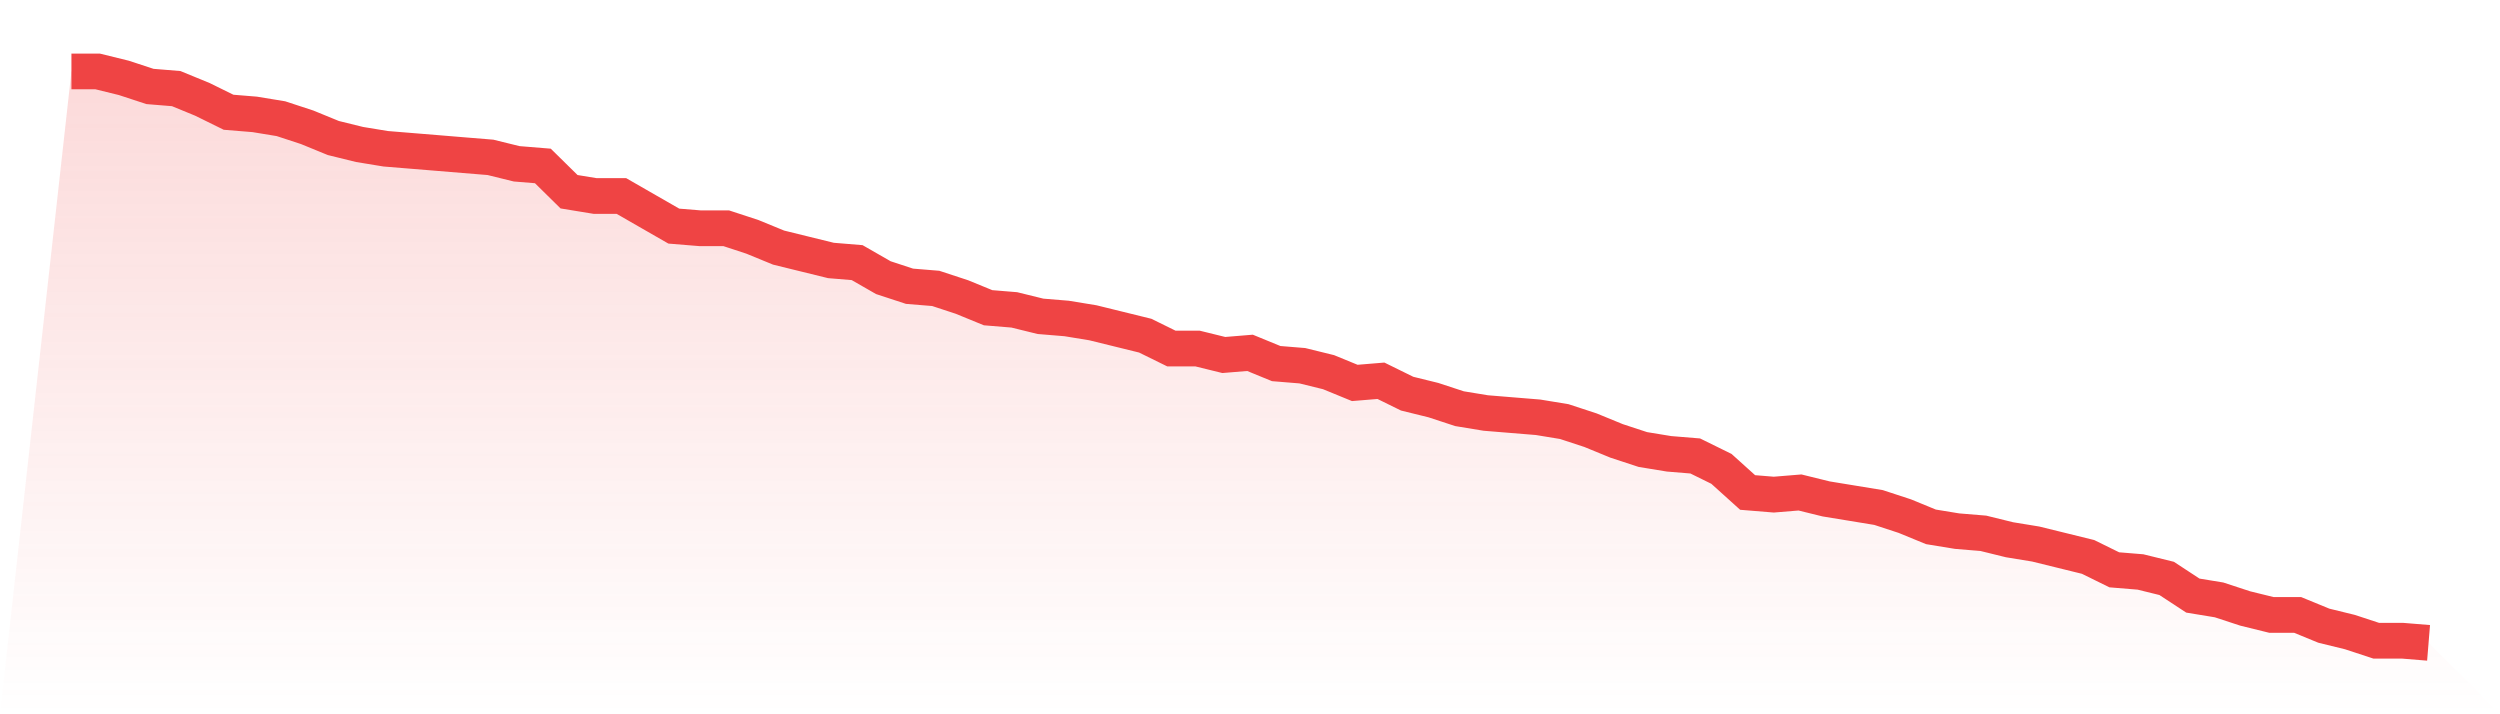
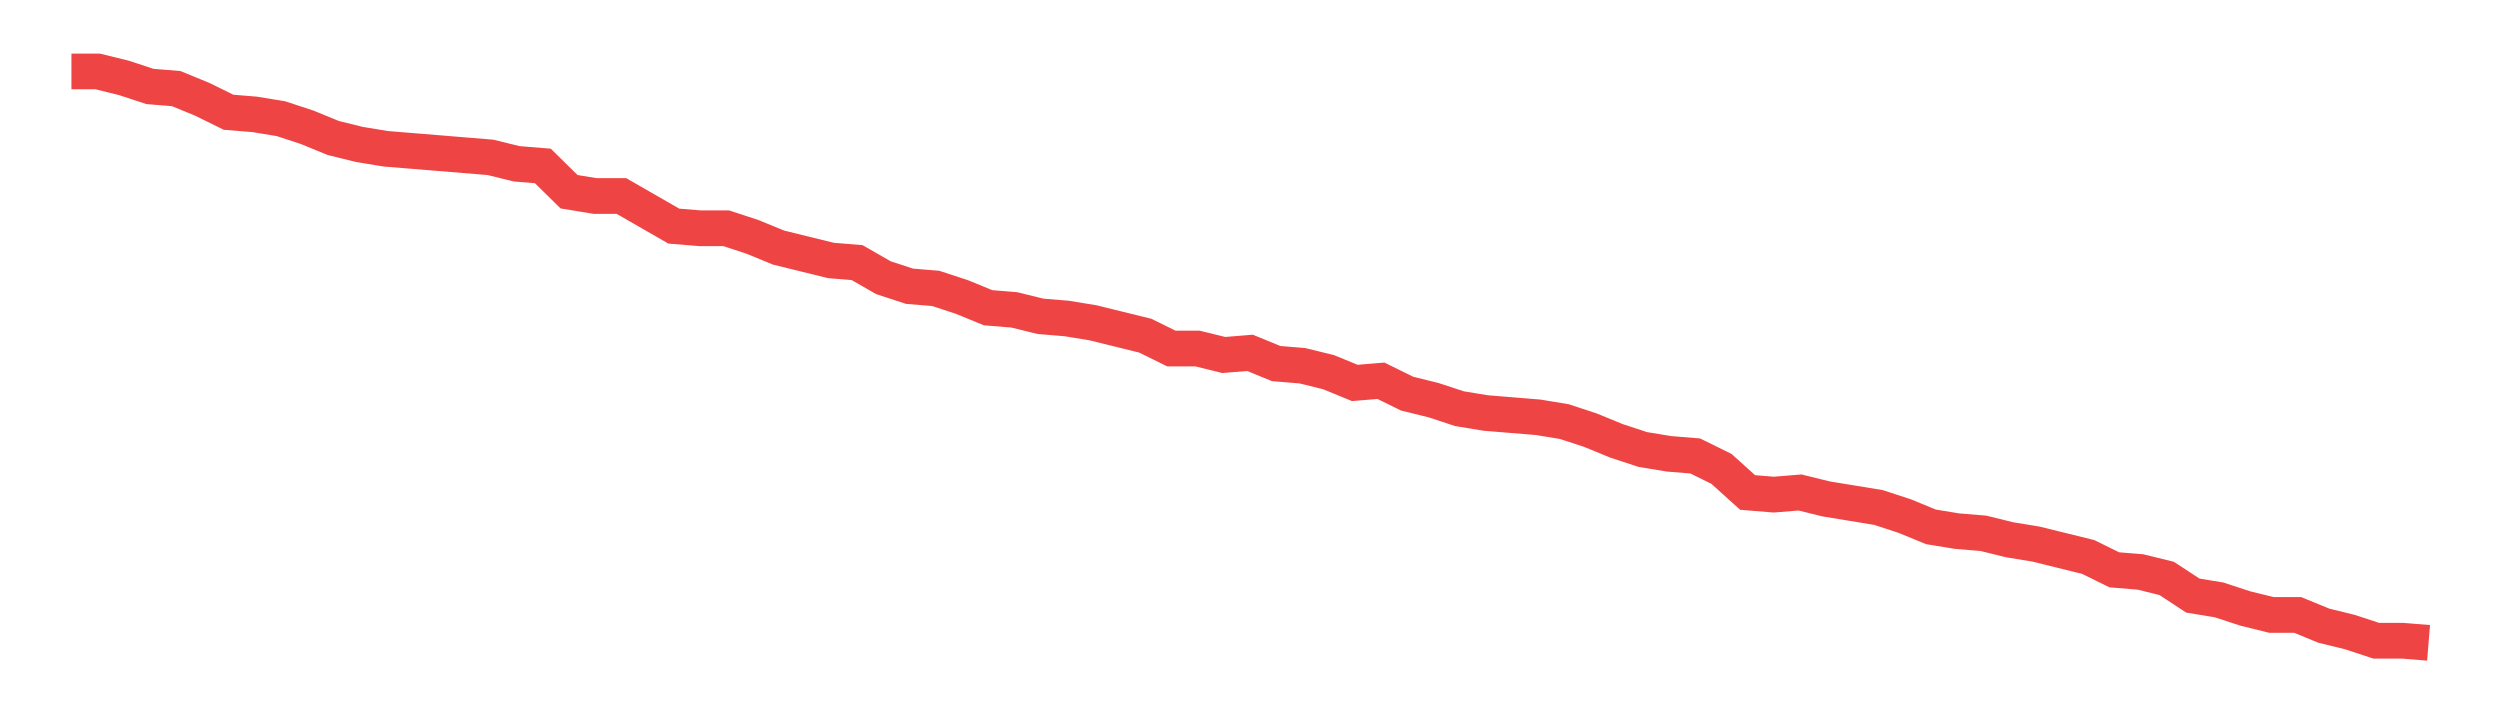
<svg xmlns="http://www.w3.org/2000/svg" viewBox="0 0 140 40">
  <defs>
    <linearGradient id="gradient" x1="0" x2="0" y1="0" y2="1">
      <stop offset="0%" stop-color="#ef4444" stop-opacity="0.2" />
      <stop offset="100%" stop-color="#ef4444" stop-opacity="0" />
    </linearGradient>
  </defs>
-   <path d="M4,4 L4,4 L5.467,4 L6.933,4.361 L8.4,4.842 L9.867,4.962 L11.333,5.564 L12.8,6.286 L14.267,6.406 L15.733,6.647 L17.2,7.128 L18.667,7.729 L20.133,8.09 L21.6,8.331 L23.067,8.451 L24.533,8.571 L26,8.692 L27.467,8.812 L28.933,9.173 L30.4,9.293 L31.867,10.737 L33.333,10.977 L34.8,10.977 L36.267,11.82 L37.733,12.662 L39.2,12.782 L40.667,12.782 L42.133,13.263 L43.6,13.865 L45.067,14.226 L46.533,14.586 L48,14.707 L49.467,15.549 L50.933,16.03 L52.4,16.15 L53.867,16.632 L55.333,17.233 L56.8,17.353 L58.267,17.714 L59.733,17.835 L61.2,18.075 L62.667,18.436 L64.133,18.797 L65.6,19.519 L67.067,19.519 L68.533,19.88 L70,19.759 L71.467,20.361 L72.933,20.481 L74.4,20.842 L75.867,21.444 L77.333,21.323 L78.8,22.045 L80.267,22.406 L81.733,22.887 L83.2,23.128 L84.667,23.248 L86.133,23.368 L87.6,23.609 L89.067,24.09 L90.533,24.692 L92,25.173 L93.467,25.414 L94.933,25.534 L96.4,26.256 L97.867,27.579 L99.333,27.699 L100.8,27.579 L102.267,27.94 L103.733,28.18 L105.2,28.421 L106.667,28.902 L108.133,29.504 L109.6,29.744 L111.067,29.865 L112.533,30.226 L114,30.466 L115.467,30.827 L116.933,31.188 L118.4,31.91 L119.867,32.03 L121.333,32.391 L122.8,33.353 L124.267,33.594 L125.733,34.075 L127.2,34.436 L128.667,34.436 L130.133,35.038 L131.6,35.398 L133.067,35.88 L134.533,35.88 L136,36 L140,40 L0,40 z" fill="url(#gradient)" />
  <path d="M4,4 L4,4 L5.467,4 L6.933,4.361 L8.4,4.842 L9.867,4.962 L11.333,5.564 L12.8,6.286 L14.267,6.406 L15.733,6.647 L17.2,7.128 L18.667,7.729 L20.133,8.09 L21.6,8.331 L23.067,8.451 L24.533,8.571 L26,8.692 L27.467,8.812 L28.933,9.173 L30.4,9.293 L31.867,10.737 L33.333,10.977 L34.8,10.977 L36.267,11.82 L37.733,12.662 L39.2,12.782 L40.667,12.782 L42.133,13.263 L43.6,13.865 L45.067,14.226 L46.533,14.586 L48,14.707 L49.467,15.549 L50.933,16.03 L52.4,16.15 L53.867,16.632 L55.333,17.233 L56.8,17.353 L58.267,17.714 L59.733,17.835 L61.2,18.075 L62.667,18.436 L64.133,18.797 L65.6,19.519 L67.067,19.519 L68.533,19.88 L70,19.759 L71.467,20.361 L72.933,20.481 L74.4,20.842 L75.867,21.444 L77.333,21.323 L78.8,22.045 L80.267,22.406 L81.733,22.887 L83.2,23.128 L84.667,23.248 L86.133,23.368 L87.6,23.609 L89.067,24.09 L90.533,24.692 L92,25.173 L93.467,25.414 L94.933,25.534 L96.4,26.256 L97.867,27.579 L99.333,27.699 L100.8,27.579 L102.267,27.94 L103.733,28.18 L105.2,28.421 L106.667,28.902 L108.133,29.504 L109.6,29.744 L111.067,29.865 L112.533,30.226 L114,30.466 L115.467,30.827 L116.933,31.188 L118.4,31.91 L119.867,32.03 L121.333,32.391 L122.8,33.353 L124.267,33.594 L125.733,34.075 L127.2,34.436 L128.667,34.436 L130.133,35.038 L131.6,35.398 L133.067,35.88 L134.533,35.88 L136,36" fill="none" stroke="#ef4444" stroke-width="2" />
</svg>